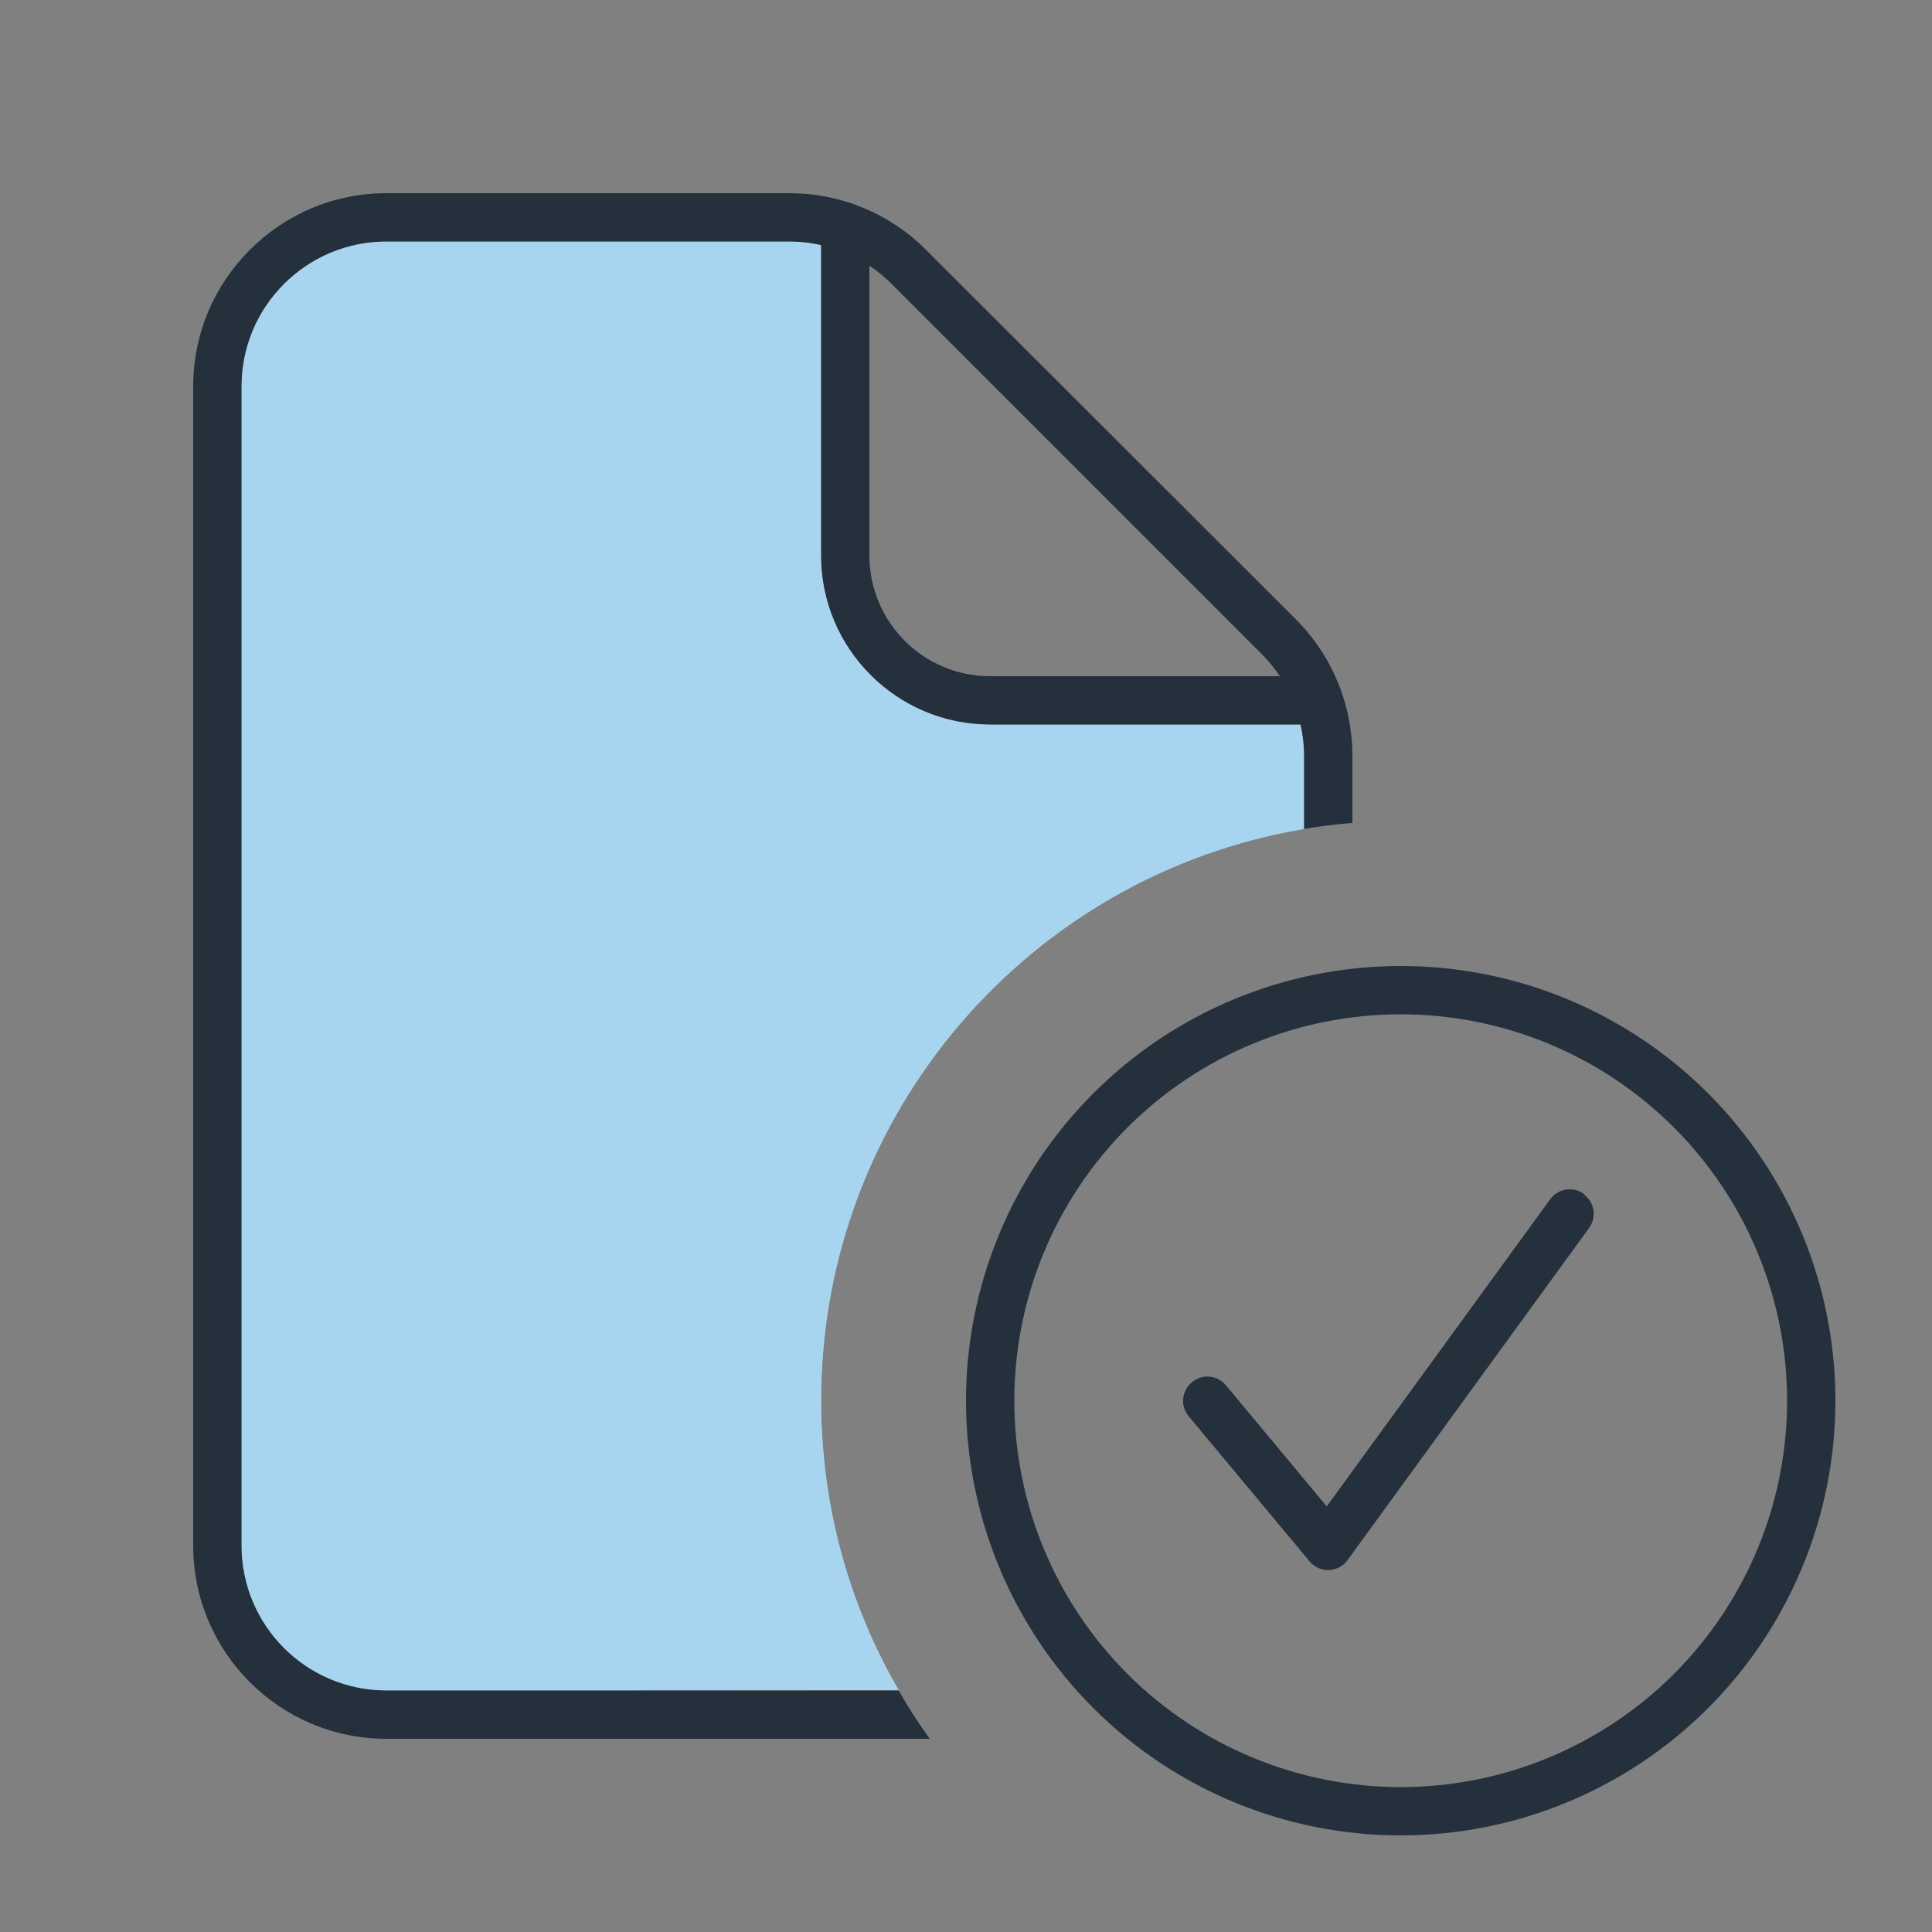
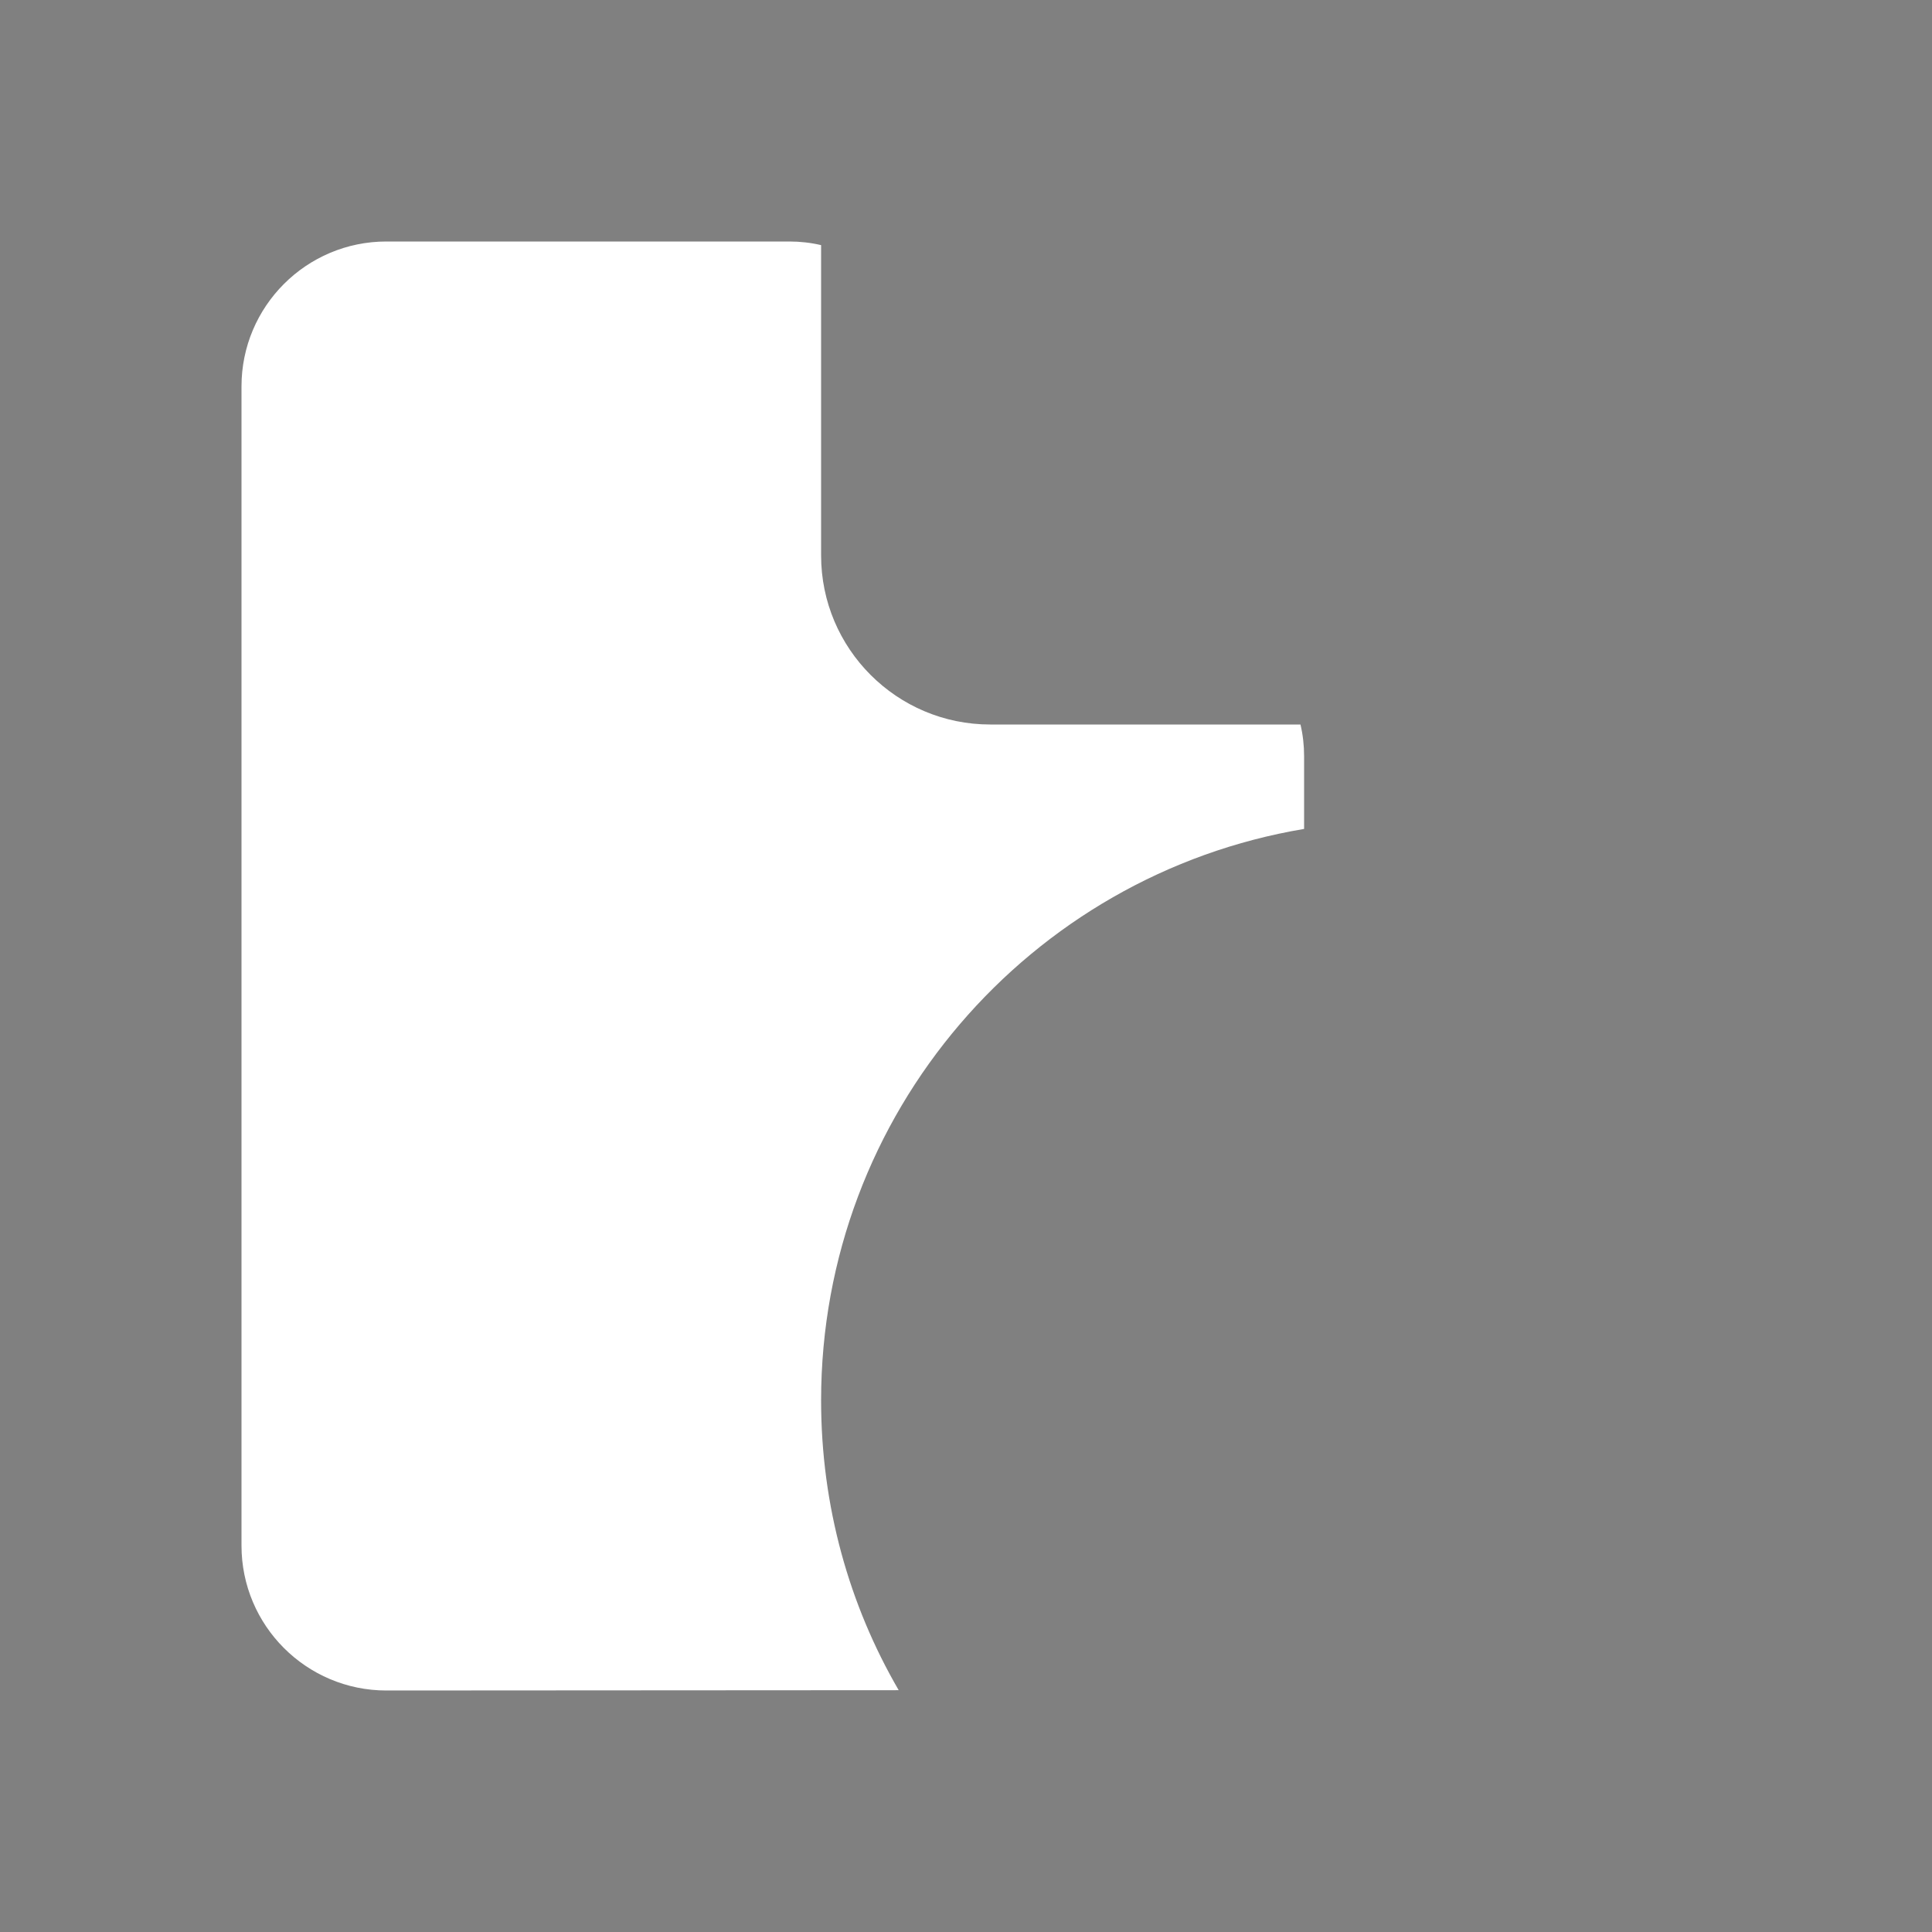
<svg xmlns="http://www.w3.org/2000/svg" width="56" height="56" viewBox="0 0 56 56" fill="none">
  <rect x="0" y="0" width="56" height="56" fill="#808080" stroke="none" />
-   <path d="M7 11.2C7 8.881 8.881 7 11.2 7H22.881C23.196 7 23.503 7.035 23.8 7.105V16.1C23.8 18.804 25.996 21 28.7 21H37.695C37.765 21.297 37.8 21.604 37.8 21.919V24.027C29.855 25.358 23.8 32.27 23.8 40.591C23.8 43.654 24.614 46.524 26.049 48.991L11.2 49C8.881 49 7 47.119 7 44.8V11.2Z" fill="white" />
-   <path d="M7 11.2C7 8.881 8.881 7 11.2 7H22.881C23.196 7 23.503 7.035 23.8 7.105V16.1C23.8 18.804 25.996 21 28.7 21H37.695C37.765 21.297 37.8 21.604 37.8 21.919V24.027C29.855 25.358 23.8 32.27 23.8 40.591C23.8 43.654 24.614 46.524 26.049 48.991L11.2 49C8.881 49 7 47.119 7 44.8V11.2Z" fill="#62B5E5" fill-opacity="0.56" />
-   <path d="M11.2 7H22.881C23.196 7 23.503 7.035 23.8 7.105V16.1C23.8 18.804 25.996 21 28.7 21H37.695C37.765 21.298 37.8 21.604 37.8 21.919V24.028C38.264 23.949 38.727 23.888 39.2 23.853V21.919C39.2 20.431 38.614 19.005 37.564 17.955L26.836 7.236C25.786 6.186 24.369 5.6 22.881 5.6H11.2C8.111 5.6 5.6 8.111 5.6 11.2V44.8C5.6 47.889 8.111 50.4 11.2 50.4H26.95C26.626 49.954 26.32 49.481 26.049 49H11.2C8.881 49 7 47.119 7 44.8V11.2C7 8.881 8.881 7 11.2 7ZM37.1 19.6H28.7C26.766 19.6 25.2 18.034 25.2 16.1V7.7C25.436 7.858 25.646 8.033 25.848 8.234L36.566 18.953C36.767 19.154 36.943 19.373 37.1 19.6ZM40.6 29.4C43.57 29.4 46.419 30.58 48.52 32.681C50.62 34.781 51.8 37.63 51.8 40.6C51.8 43.571 50.62 46.419 48.52 48.52C46.419 50.62 43.57 51.8 40.6 51.8C37.63 51.8 34.781 50.62 32.68 48.52C30.58 46.419 29.4 43.571 29.4 40.6C29.4 37.63 30.58 34.781 32.68 32.681C34.781 30.58 37.63 29.4 40.6 29.4ZM40.6 53.2C43.942 53.2 47.147 51.873 49.51 49.51C51.873 47.147 53.2 43.942 53.2 40.6C53.2 37.258 51.873 34.053 49.51 31.691C47.147 29.328 43.942 28 40.6 28C37.258 28 34.053 29.328 31.691 31.691C29.328 34.053 28 37.258 28 40.6C28 43.942 29.328 47.147 31.691 49.51C34.053 51.873 37.258 53.2 40.6 53.2ZM45.911 34.606C45.596 34.379 45.159 34.449 44.931 34.764L38.456 43.663L35.534 40.154C35.289 39.856 34.843 39.813 34.545 40.066C34.248 40.32 34.204 40.758 34.458 41.055L37.958 45.255C38.097 45.421 38.299 45.518 38.517 45.509C38.736 45.5 38.938 45.395 39.06 45.22L46.06 35.595C46.288 35.28 46.218 34.843 45.903 34.615L45.911 34.606Z" fill="#24303B" />
+   <path d="M7 11.2C7 8.881 8.881 7 11.2 7H22.881C23.196 7 23.503 7.035 23.8 7.105V16.1C23.8 18.804 25.996 21 28.7 21H37.695C37.765 21.297 37.8 21.604 37.8 21.919V24.027C29.855 25.358 23.8 32.27 23.8 40.591C23.8 43.654 24.614 46.524 26.049 48.991L11.2 49C8.881 49 7 47.119 7 44.8Z" fill="white" />
</svg>